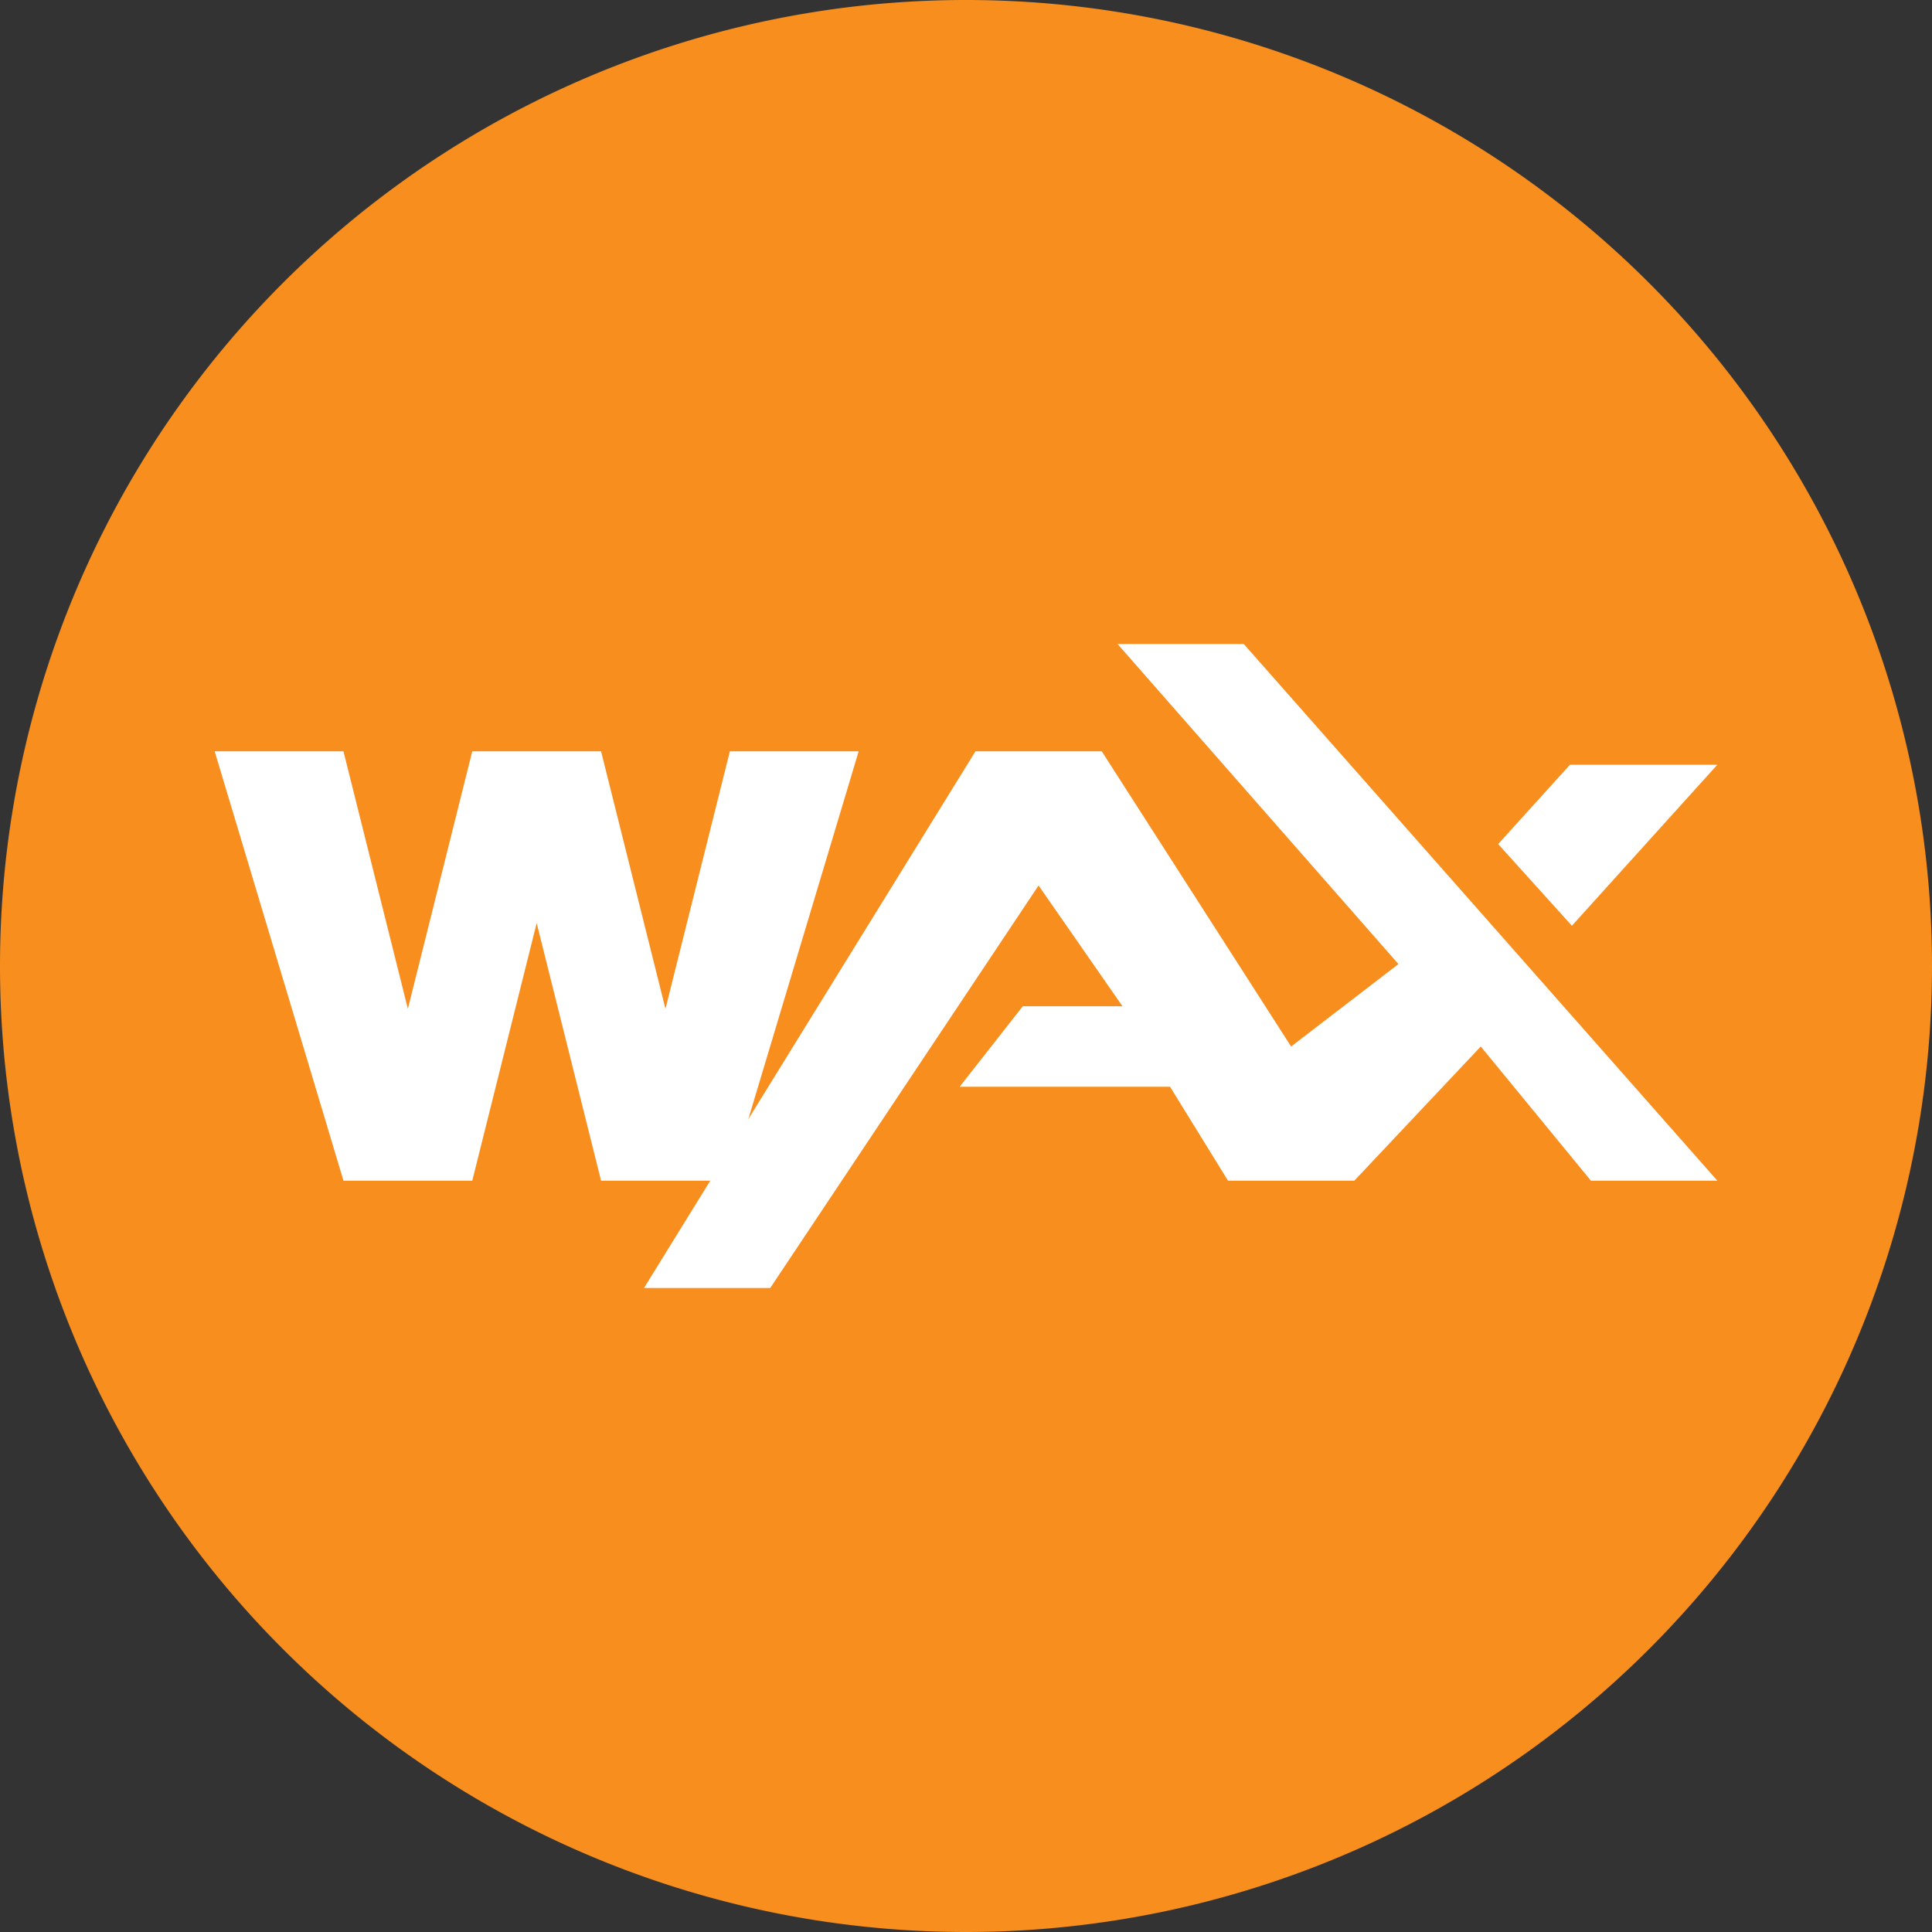
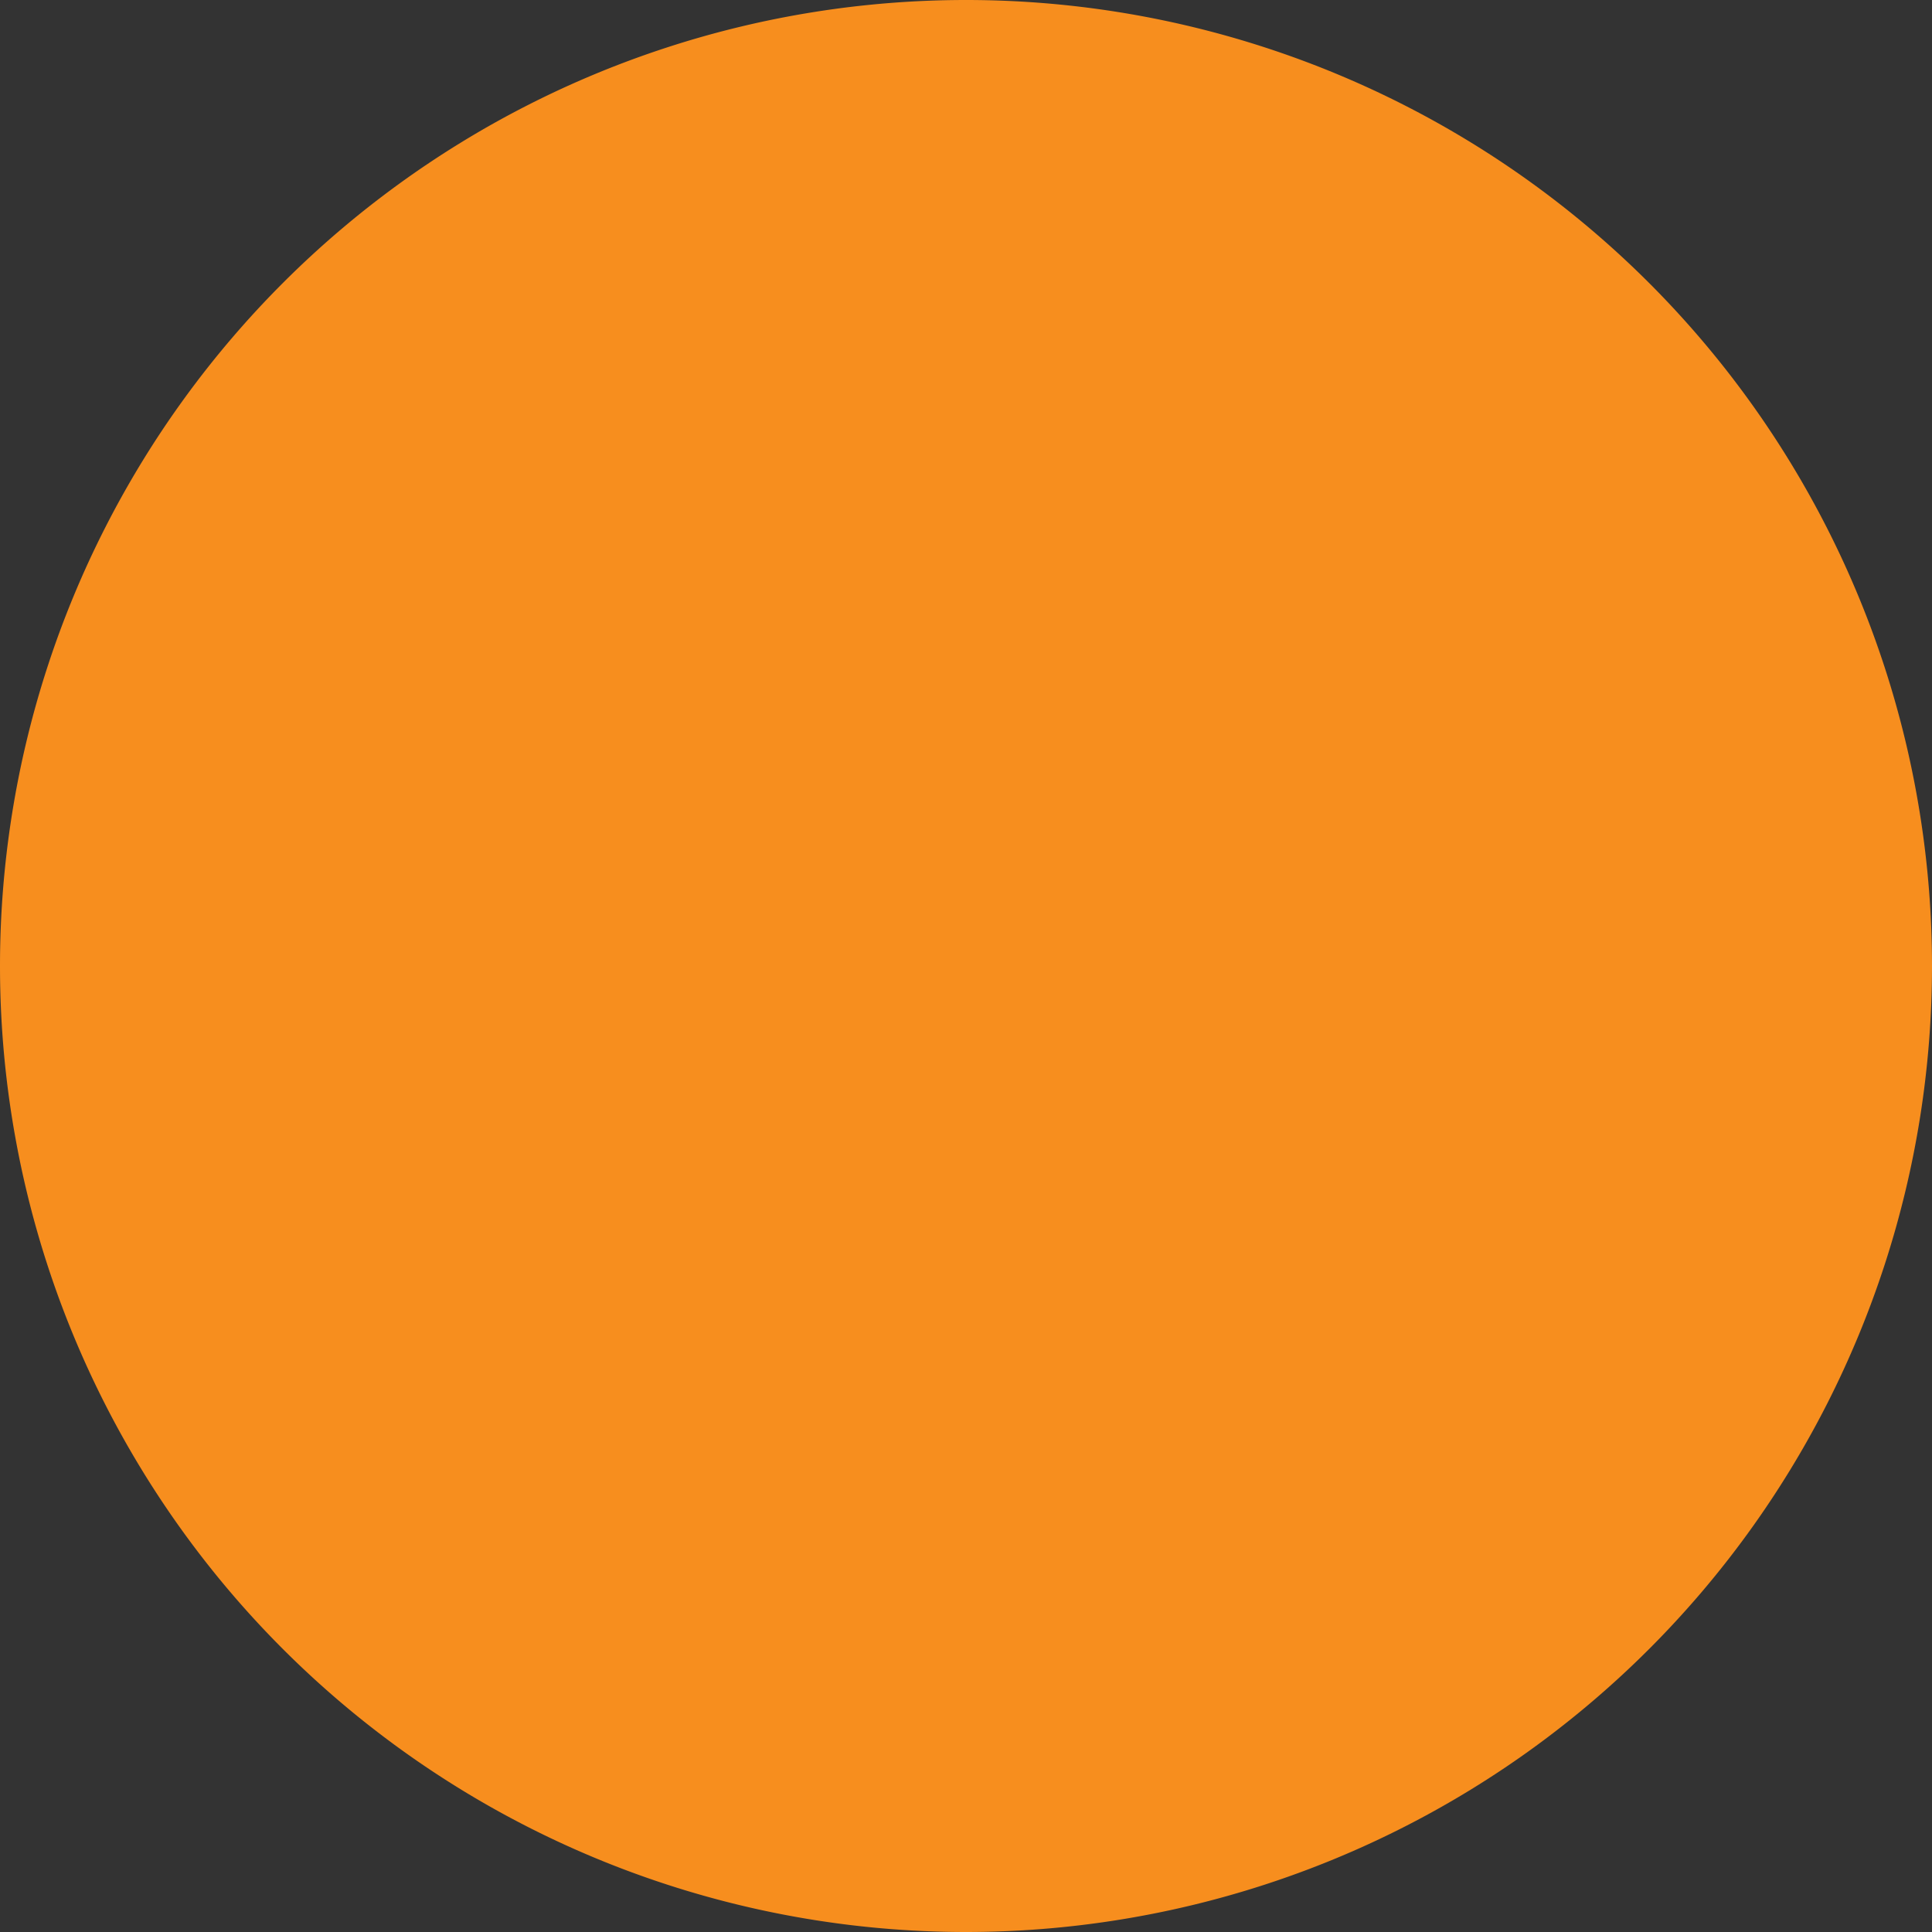
<svg xmlns="http://www.w3.org/2000/svg" width="18" height="18">
  <rect width="100%" height="100%" fill="#333333" stroke="none" />
  <path d="M0 9a9 9 0 1118 0A9 9 0 010 9z" fill="#F78E1E" />
-   <path d="M14.627 7.125l-.669.739.687.761L16 7.125h-1.373zM10.412 6l2.617 2.982-1 .768L10.265 7H9.088L6 12h1.176l2.5-3.75.782 1.125h-.929l-.588.75h1.96l.54.875h1.177l1.178-1.25L14.822 11H16l-4.412-5h-1.176z" fill="#fff" />
-   <path d="M6.8 7l-.6 2.399L5.6 7H4.4l-.6 2.399L3.2 7H2l1.2 4h1.2L5 8.6l.6 2.4h1.2L8 7H6.8z" fill="#fff" />
</svg>